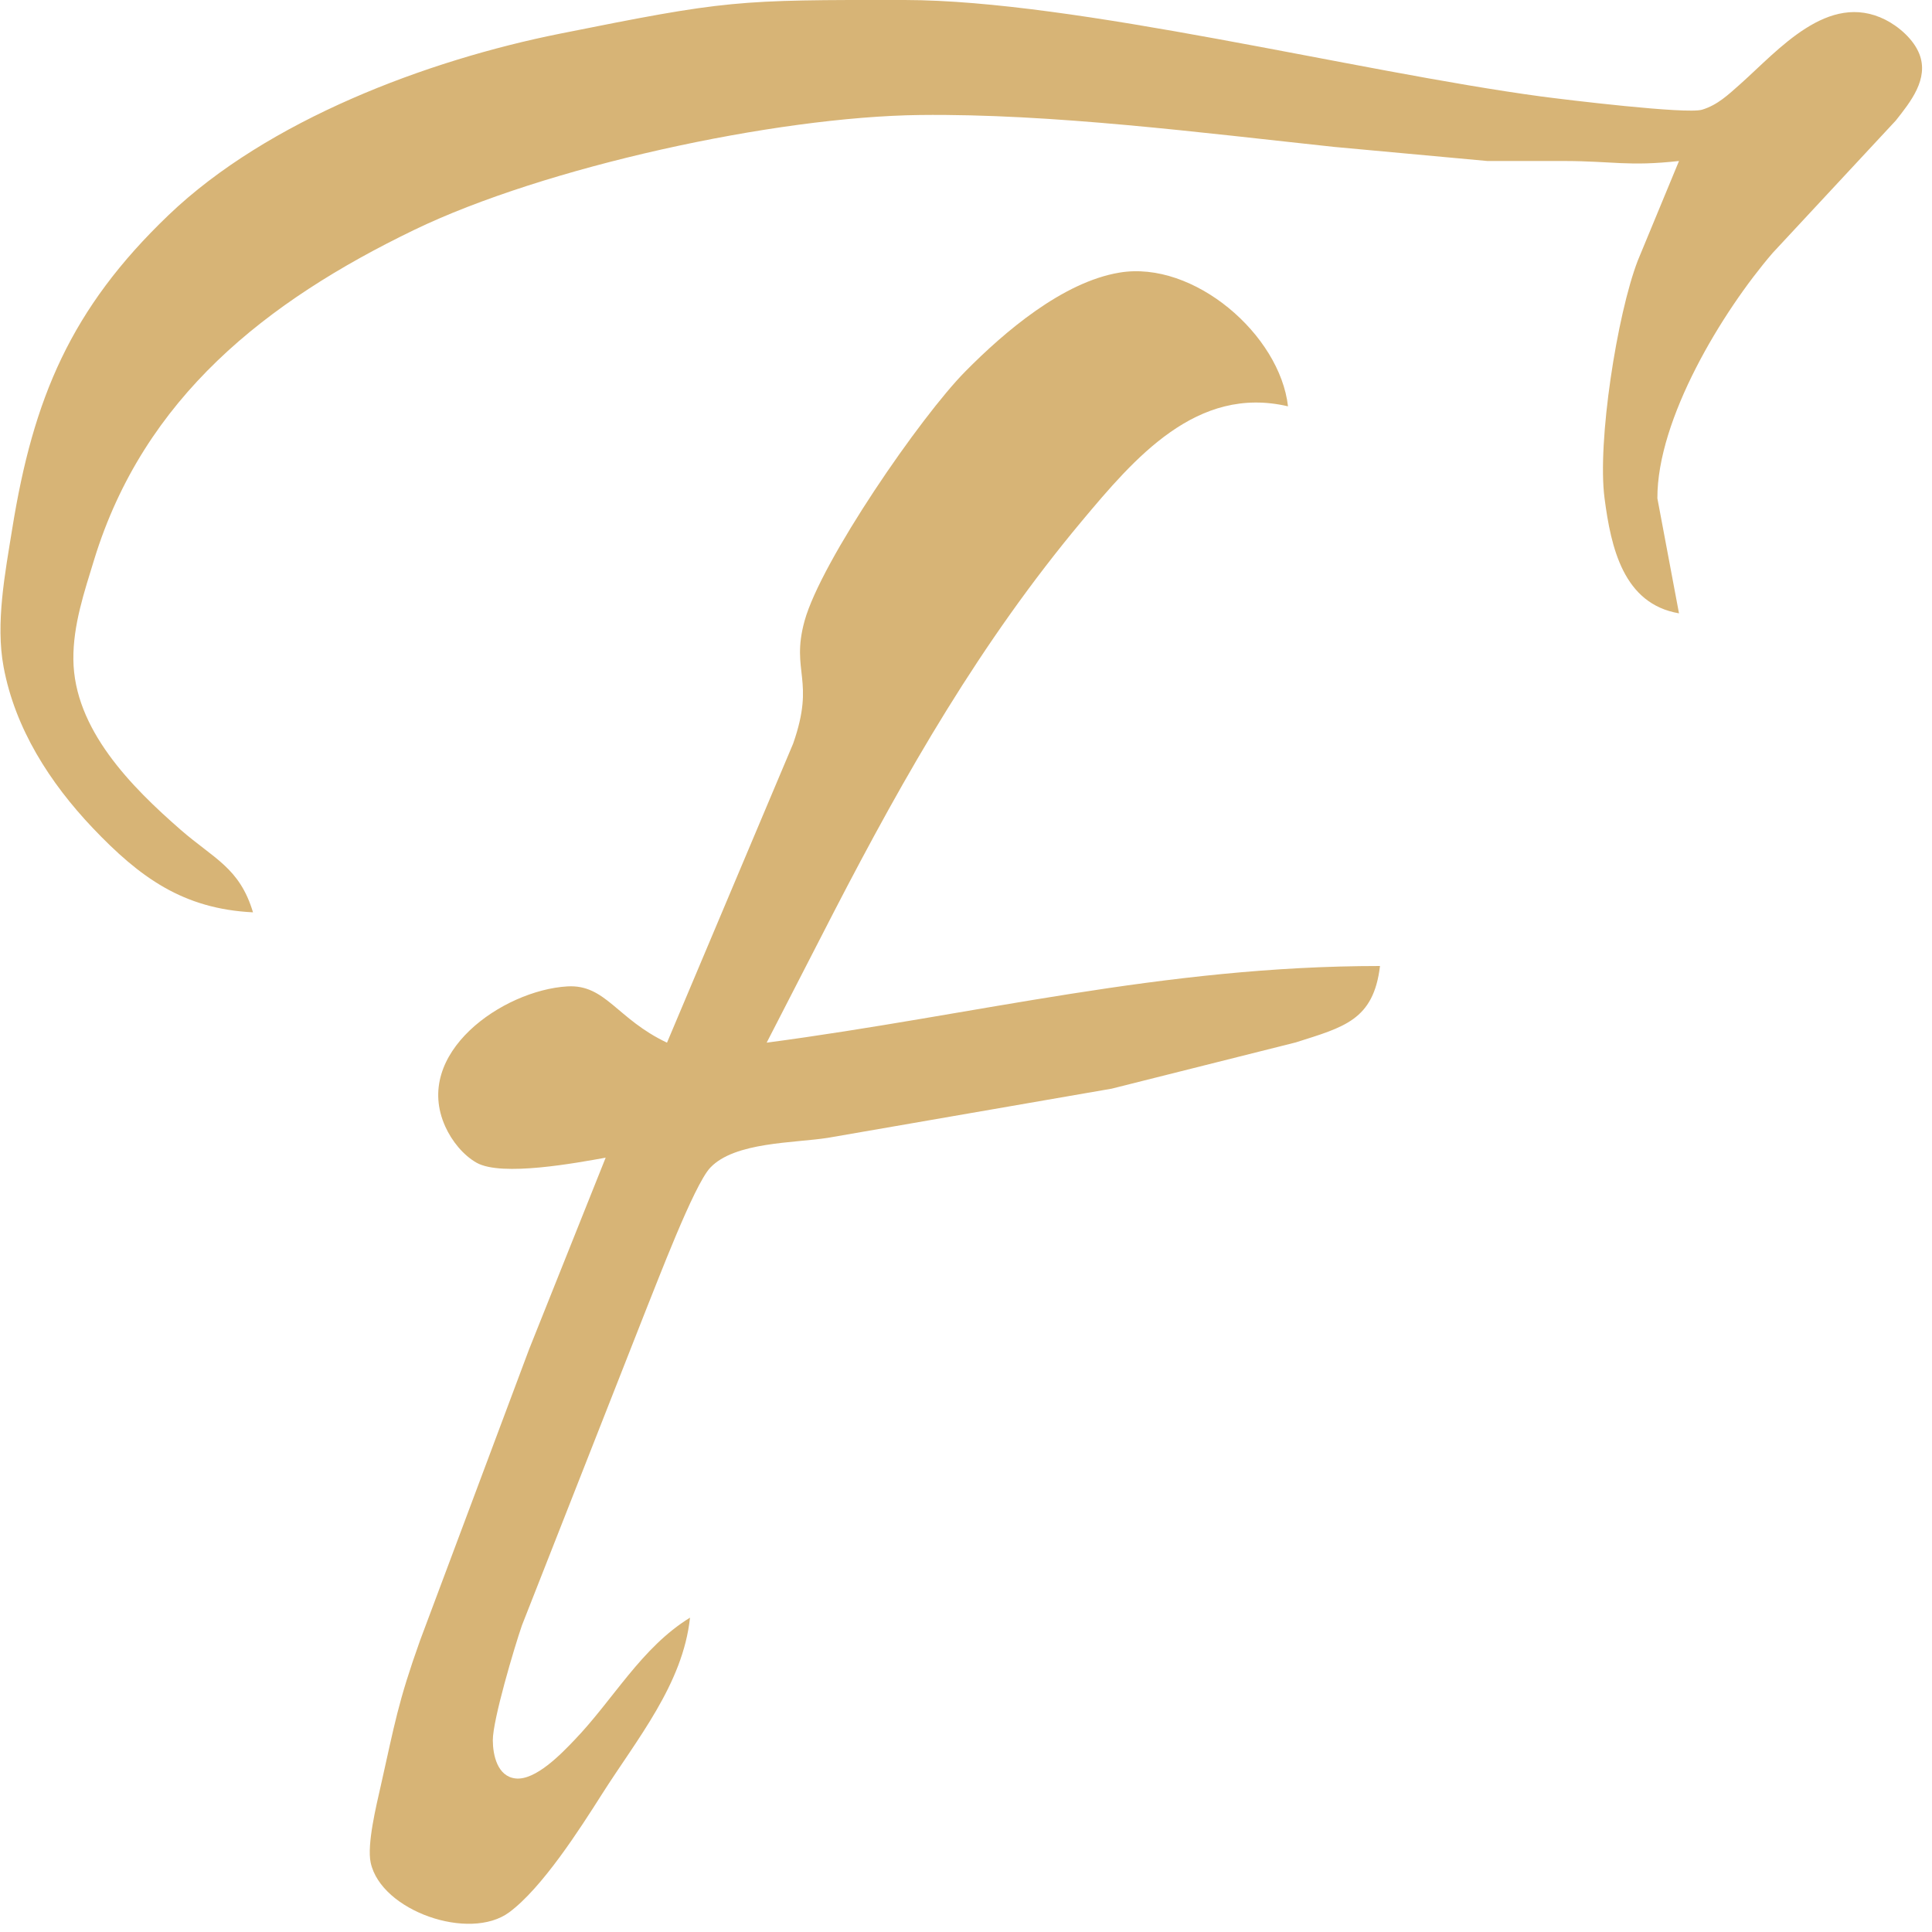
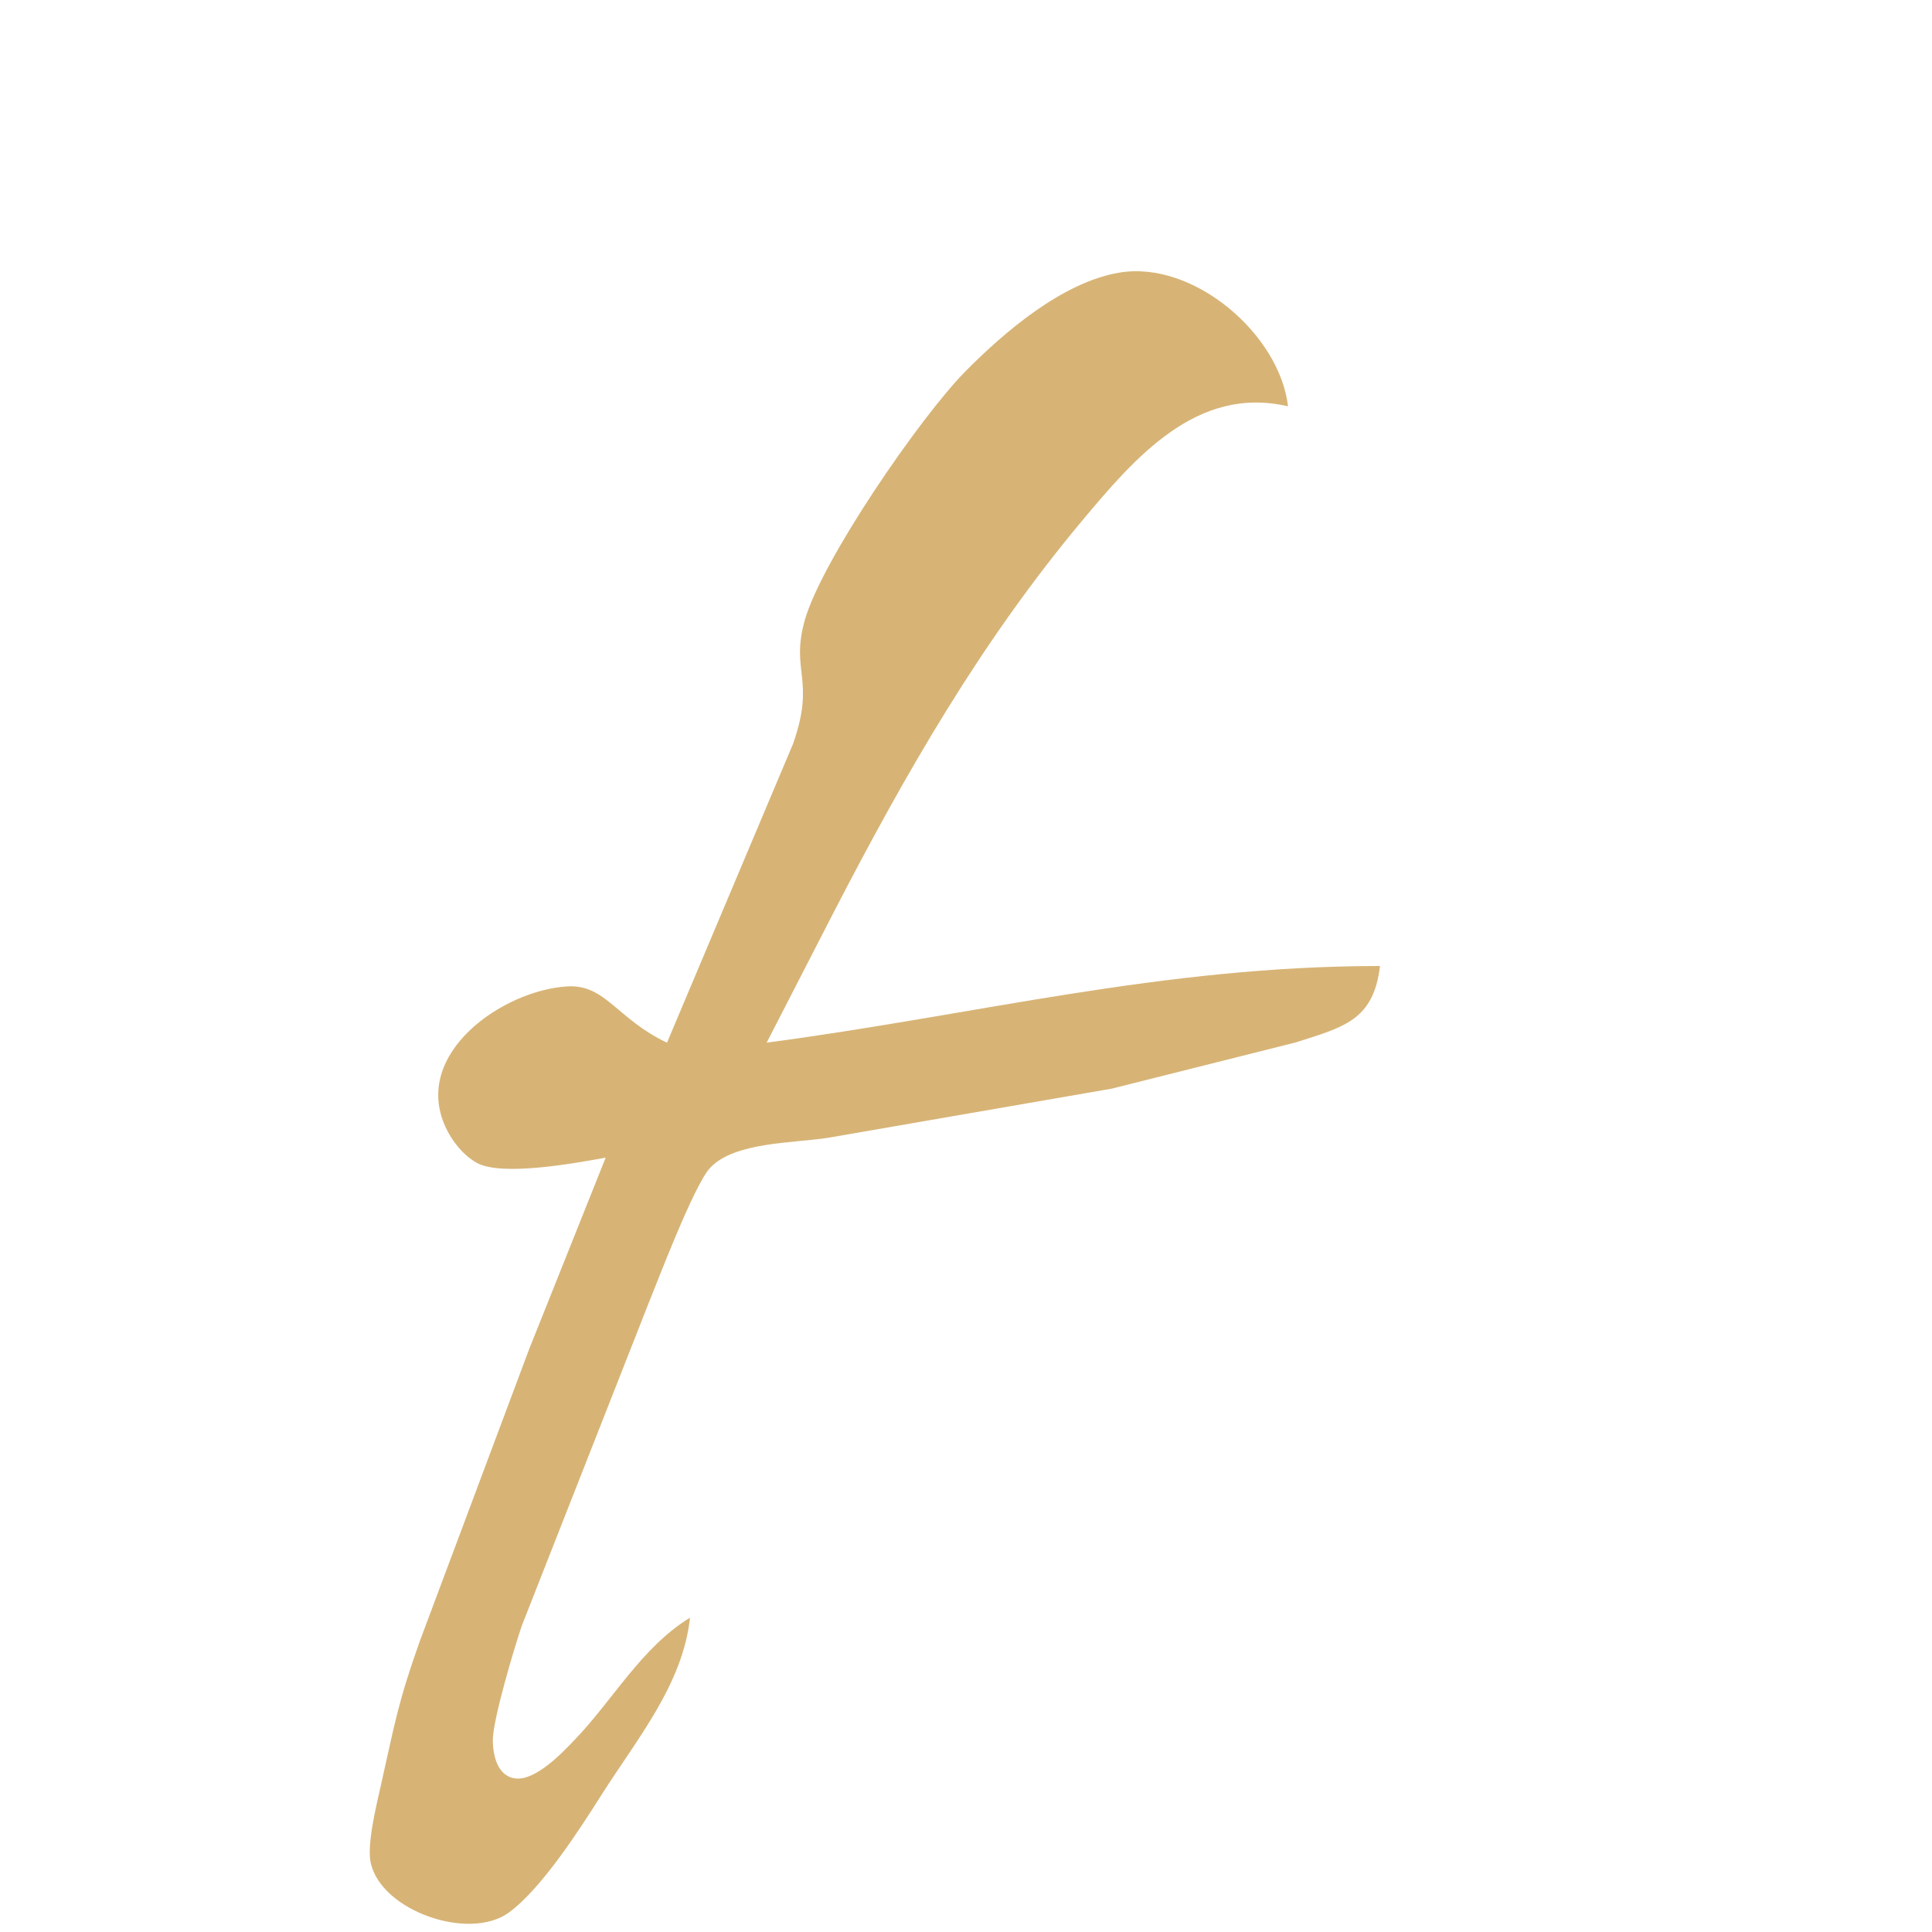
<svg xmlns="http://www.w3.org/2000/svg" width="0.84in" height="0.84in" viewBox="0 0 252 252">
-   <path fill="#d7b476" d="M 33.00,119.00            C 23.90,118.55 18.26,114.48 12.09,107.99              6.52,102.12 1.97,95.05 0.47,87.00              -0.60,81.29 0.67,74.72 1.59,69.00              4.33,51.96 9.22,40.26 22.00,28.04              34.93,15.67 55.64,7.88 73.00,4.40              94.81,0.03 95.96,-0.03 118.00,0.00              140.29,0.03 176.78,9.31 201.00,12.58              204.16,13.00 219.97,14.92 222.00,14.31              224.04,13.70 225.45,12.33 227.00,10.96              231.99,6.52 238.45,-1.17 245.91,2.57              247.69,3.47 249.61,5.15 250.35,7.04              251.62,10.30 249.20,13.29 247.28,15.72              247.28,15.72 231.21,33.00 231.21,33.00              224.65,40.63 216.14,54.64 216.18,65.00              216.18,65.00 219.00,80.00 219.00,80.00              211.76,78.77 210.13,71.45 209.29,65.00              208.32,57.65 210.92,41.02 213.62,34.00              213.62,34.00 219.00,21.00 219.00,21.00              212.39,21.73 210.34,21.01 204.00,21.00              204.00,21.00 194.00,21.00 194.00,21.00              194.00,21.00 174.00,19.16 174.00,19.16              156.77,17.32 137.19,14.80 120.00,15.00              101.09,15.22 70.99,21.78 54.00,30.00              34.74,39.31 18.78,51.83 12.28,73.00              10.99,77.22 9.53,81.52 9.57,86.00              9.65,95.12 17.15,102.64 23.57,108.24              27.91,112.02 31.26,113.19 33.00,119.00 Z            M 87.00,136.00            C 87.00,136.00 103.45,97.00 103.45,97.00              106.39,88.62 103.11,87.66 104.94,81.00              107.09,73.19 120.09,54.33 125.92,48.44              131.04,43.26 138.61,36.80 146.00,35.56              155.72,33.92 166.95,43.67 168.00,53.00              156.10,50.21 147.98,59.75 141.08,68.00              127.92,83.75 118.13,100.84 108.74,119.00              108.74,119.00 100.00,136.00 100.00,136.00              127.51,132.35 151.57,126.00 180.00,126.00              179.16,133.08 175.28,133.97 169.00,135.97              169.00,135.97 145.00,142.00 145.00,142.00              145.00,142.00 108.00,148.41 108.00,148.41              103.55,149.11 95.83,148.93 92.64,152.31              90.51,154.56 85.70,167.30 84.20,171.00              84.20,171.00 68.08,212.00 68.08,212.00              67.09,214.87 64.27,224.34 64.28,227.00              64.29,228.93 64.88,231.70 67.23,231.97              69.84,232.28 73.26,228.71 74.91,226.98              80.03,221.66 83.64,214.91 90.00,211.00              89.08,219.67 83.07,226.85 78.53,234.00              75.61,238.60 70.73,246.23 66.42,249.43              61.25,253.26 49.72,249.27 48.35,242.96              47.84,240.59 49.09,235.48 49.65,233.00              51.49,224.84 51.89,222.11 54.78,214.00              54.78,214.00 69.01,176.00 69.01,176.00              69.01,176.00 79.00,151.00 79.00,151.00              75.15,151.69 65.46,153.50 62.18,151.67              60.40,150.67 58.92,148.80 58.09,146.96              53.74,137.39 65.59,129.16 74.00,128.66              79.00,128.37 80.44,132.90 87.00,136.00 Z" />
+   <path fill="#d7b476" d="M 33.00,119.00            Z            M 87.00,136.00            C 87.00,136.00 103.45,97.00 103.45,97.00              106.39,88.62 103.11,87.66 104.94,81.00              107.09,73.19 120.09,54.33 125.92,48.44              131.04,43.26 138.61,36.80 146.00,35.56              155.72,33.92 166.95,43.67 168.00,53.00              156.10,50.21 147.98,59.75 141.08,68.00              127.92,83.75 118.13,100.84 108.74,119.00              108.74,119.00 100.00,136.00 100.00,136.00              127.51,132.35 151.57,126.00 180.00,126.00              179.16,133.08 175.28,133.97 169.00,135.97              169.00,135.97 145.00,142.00 145.00,142.00              145.00,142.00 108.00,148.41 108.00,148.41              103.55,149.11 95.83,148.93 92.64,152.31              90.51,154.56 85.70,167.30 84.20,171.00              84.20,171.00 68.08,212.00 68.08,212.00              67.09,214.87 64.27,224.34 64.28,227.00              64.29,228.93 64.88,231.70 67.23,231.97              69.84,232.28 73.26,228.71 74.91,226.98              80.03,221.66 83.64,214.91 90.00,211.00              89.08,219.67 83.07,226.85 78.53,234.00              75.61,238.60 70.73,246.23 66.42,249.43              61.25,253.26 49.72,249.27 48.35,242.96              47.84,240.59 49.09,235.48 49.65,233.00              51.49,224.84 51.89,222.11 54.78,214.00              54.78,214.00 69.01,176.00 69.01,176.00              69.01,176.00 79.00,151.00 79.00,151.00              75.15,151.69 65.46,153.50 62.18,151.67              60.40,150.67 58.92,148.80 58.09,146.96              53.74,137.39 65.59,129.16 74.00,128.66              79.00,128.37 80.44,132.90 87.00,136.00 Z" />
</svg>